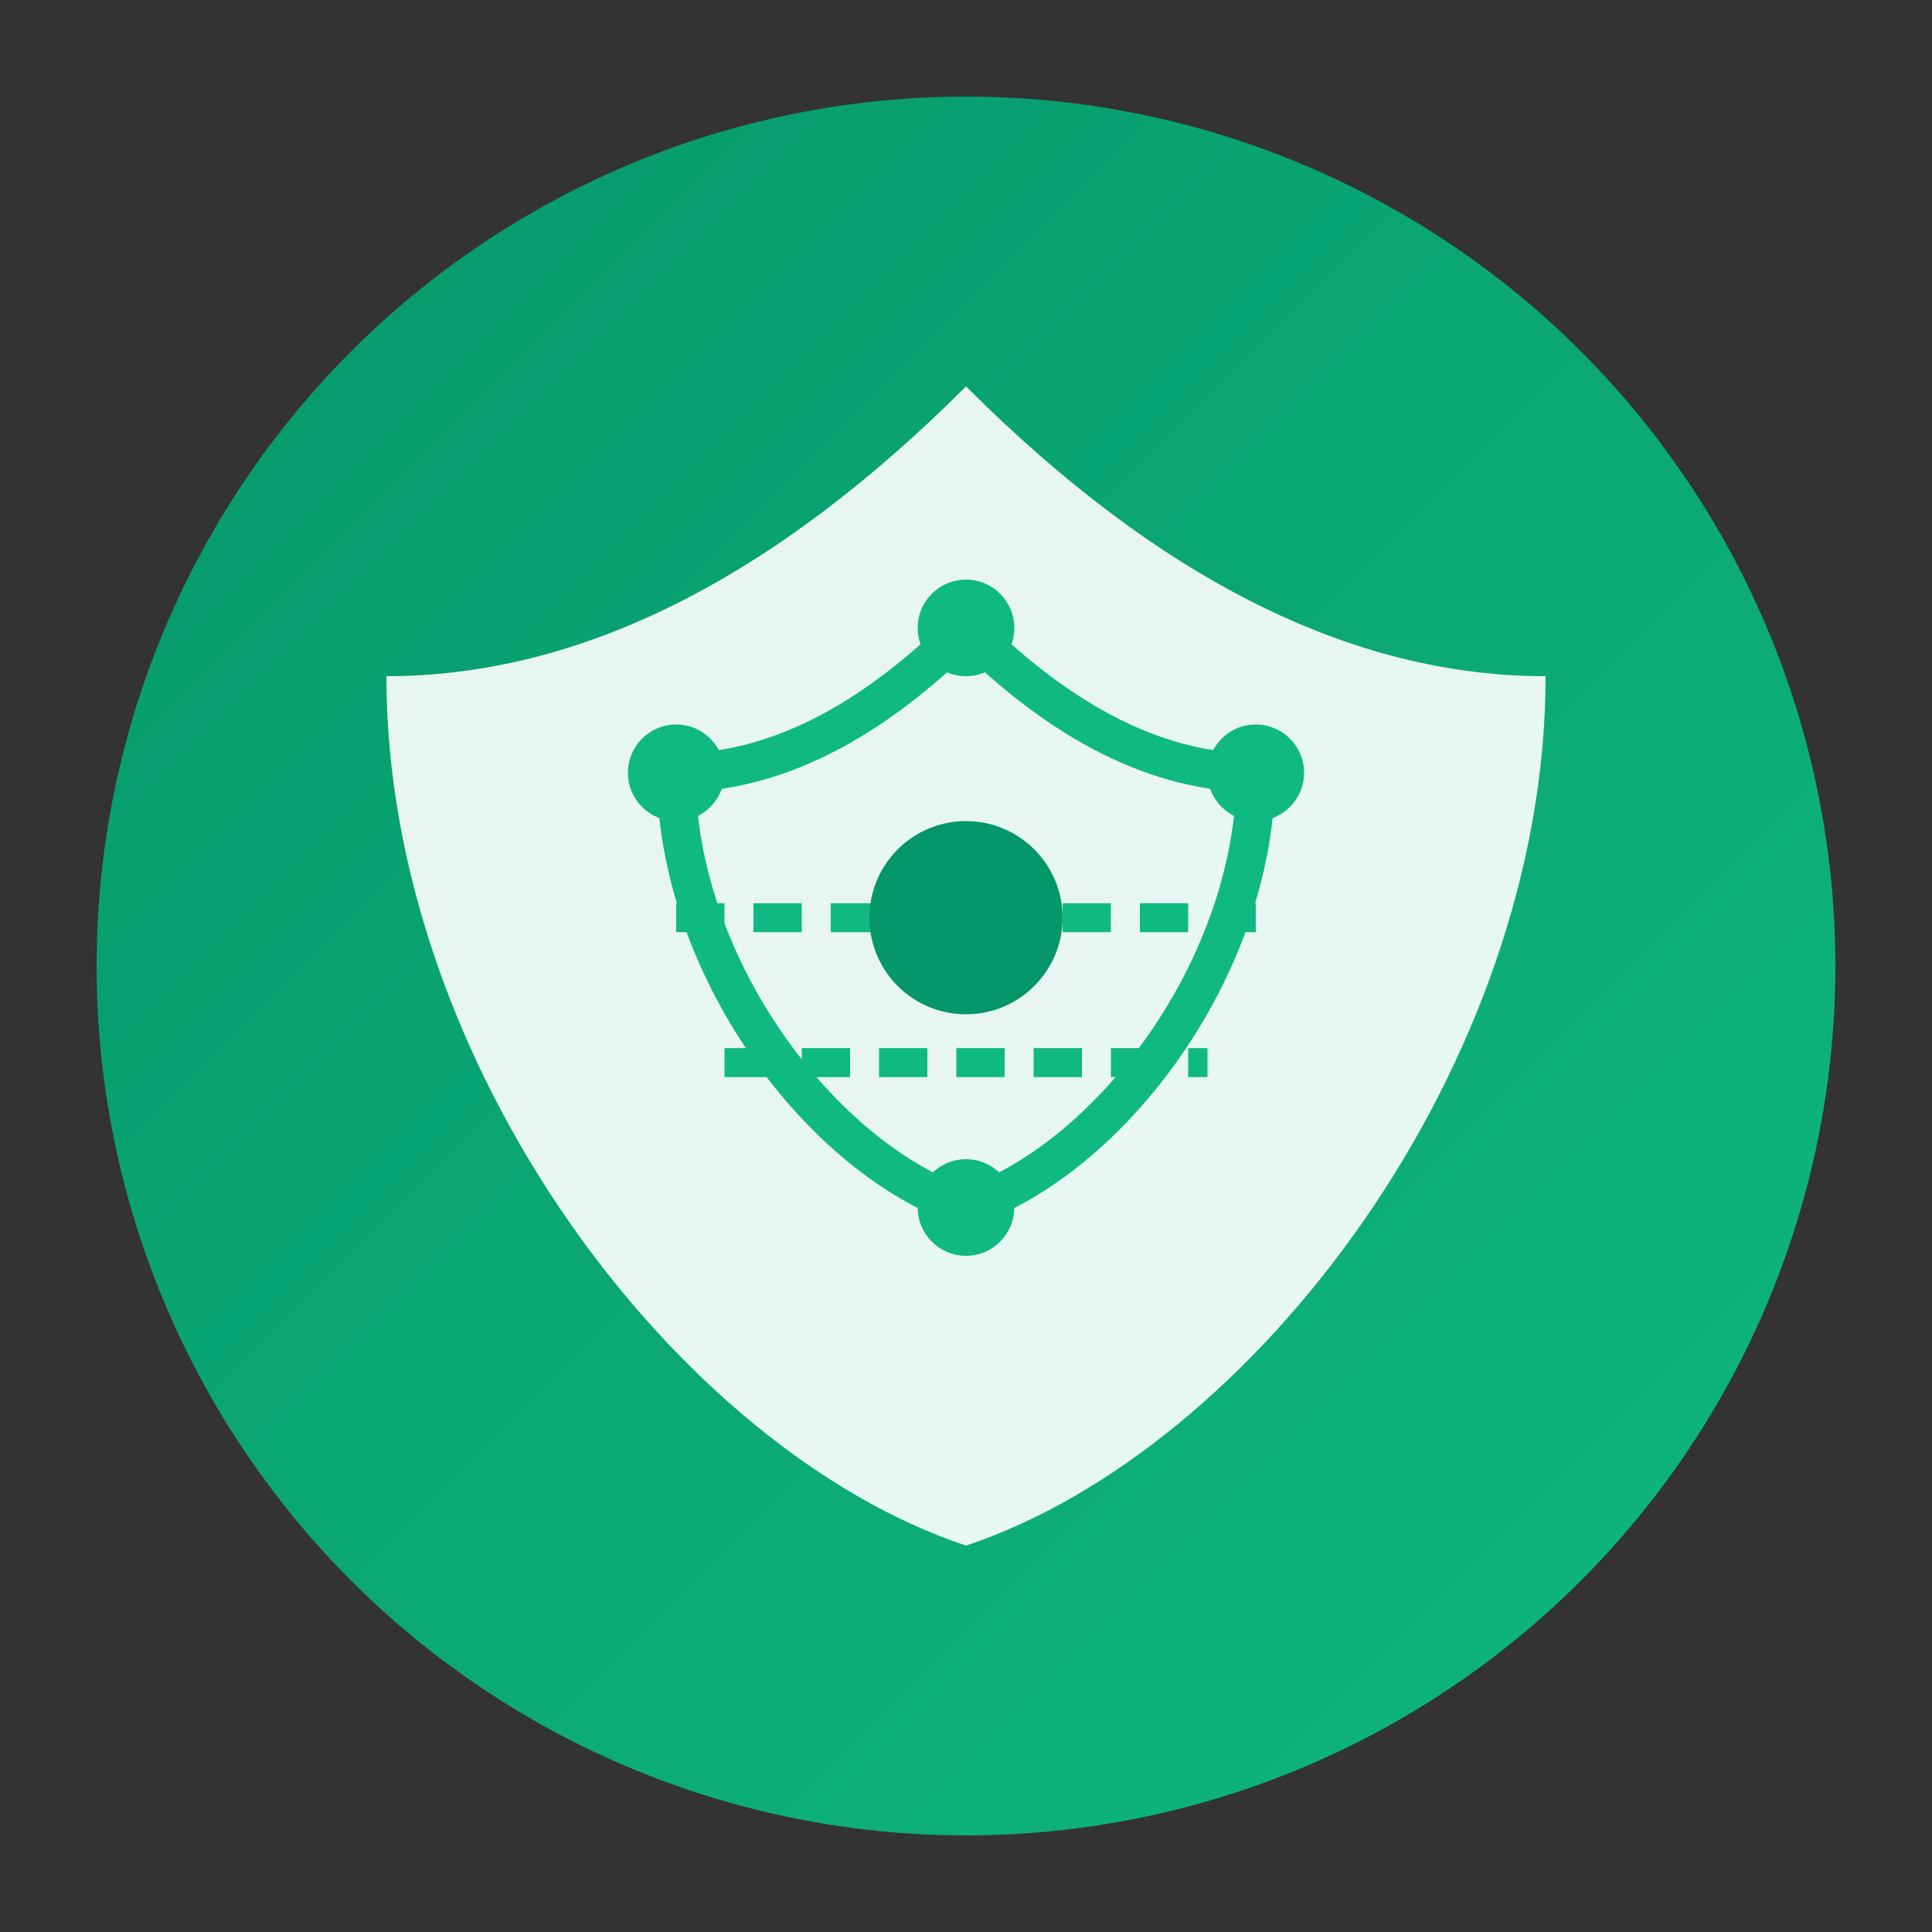
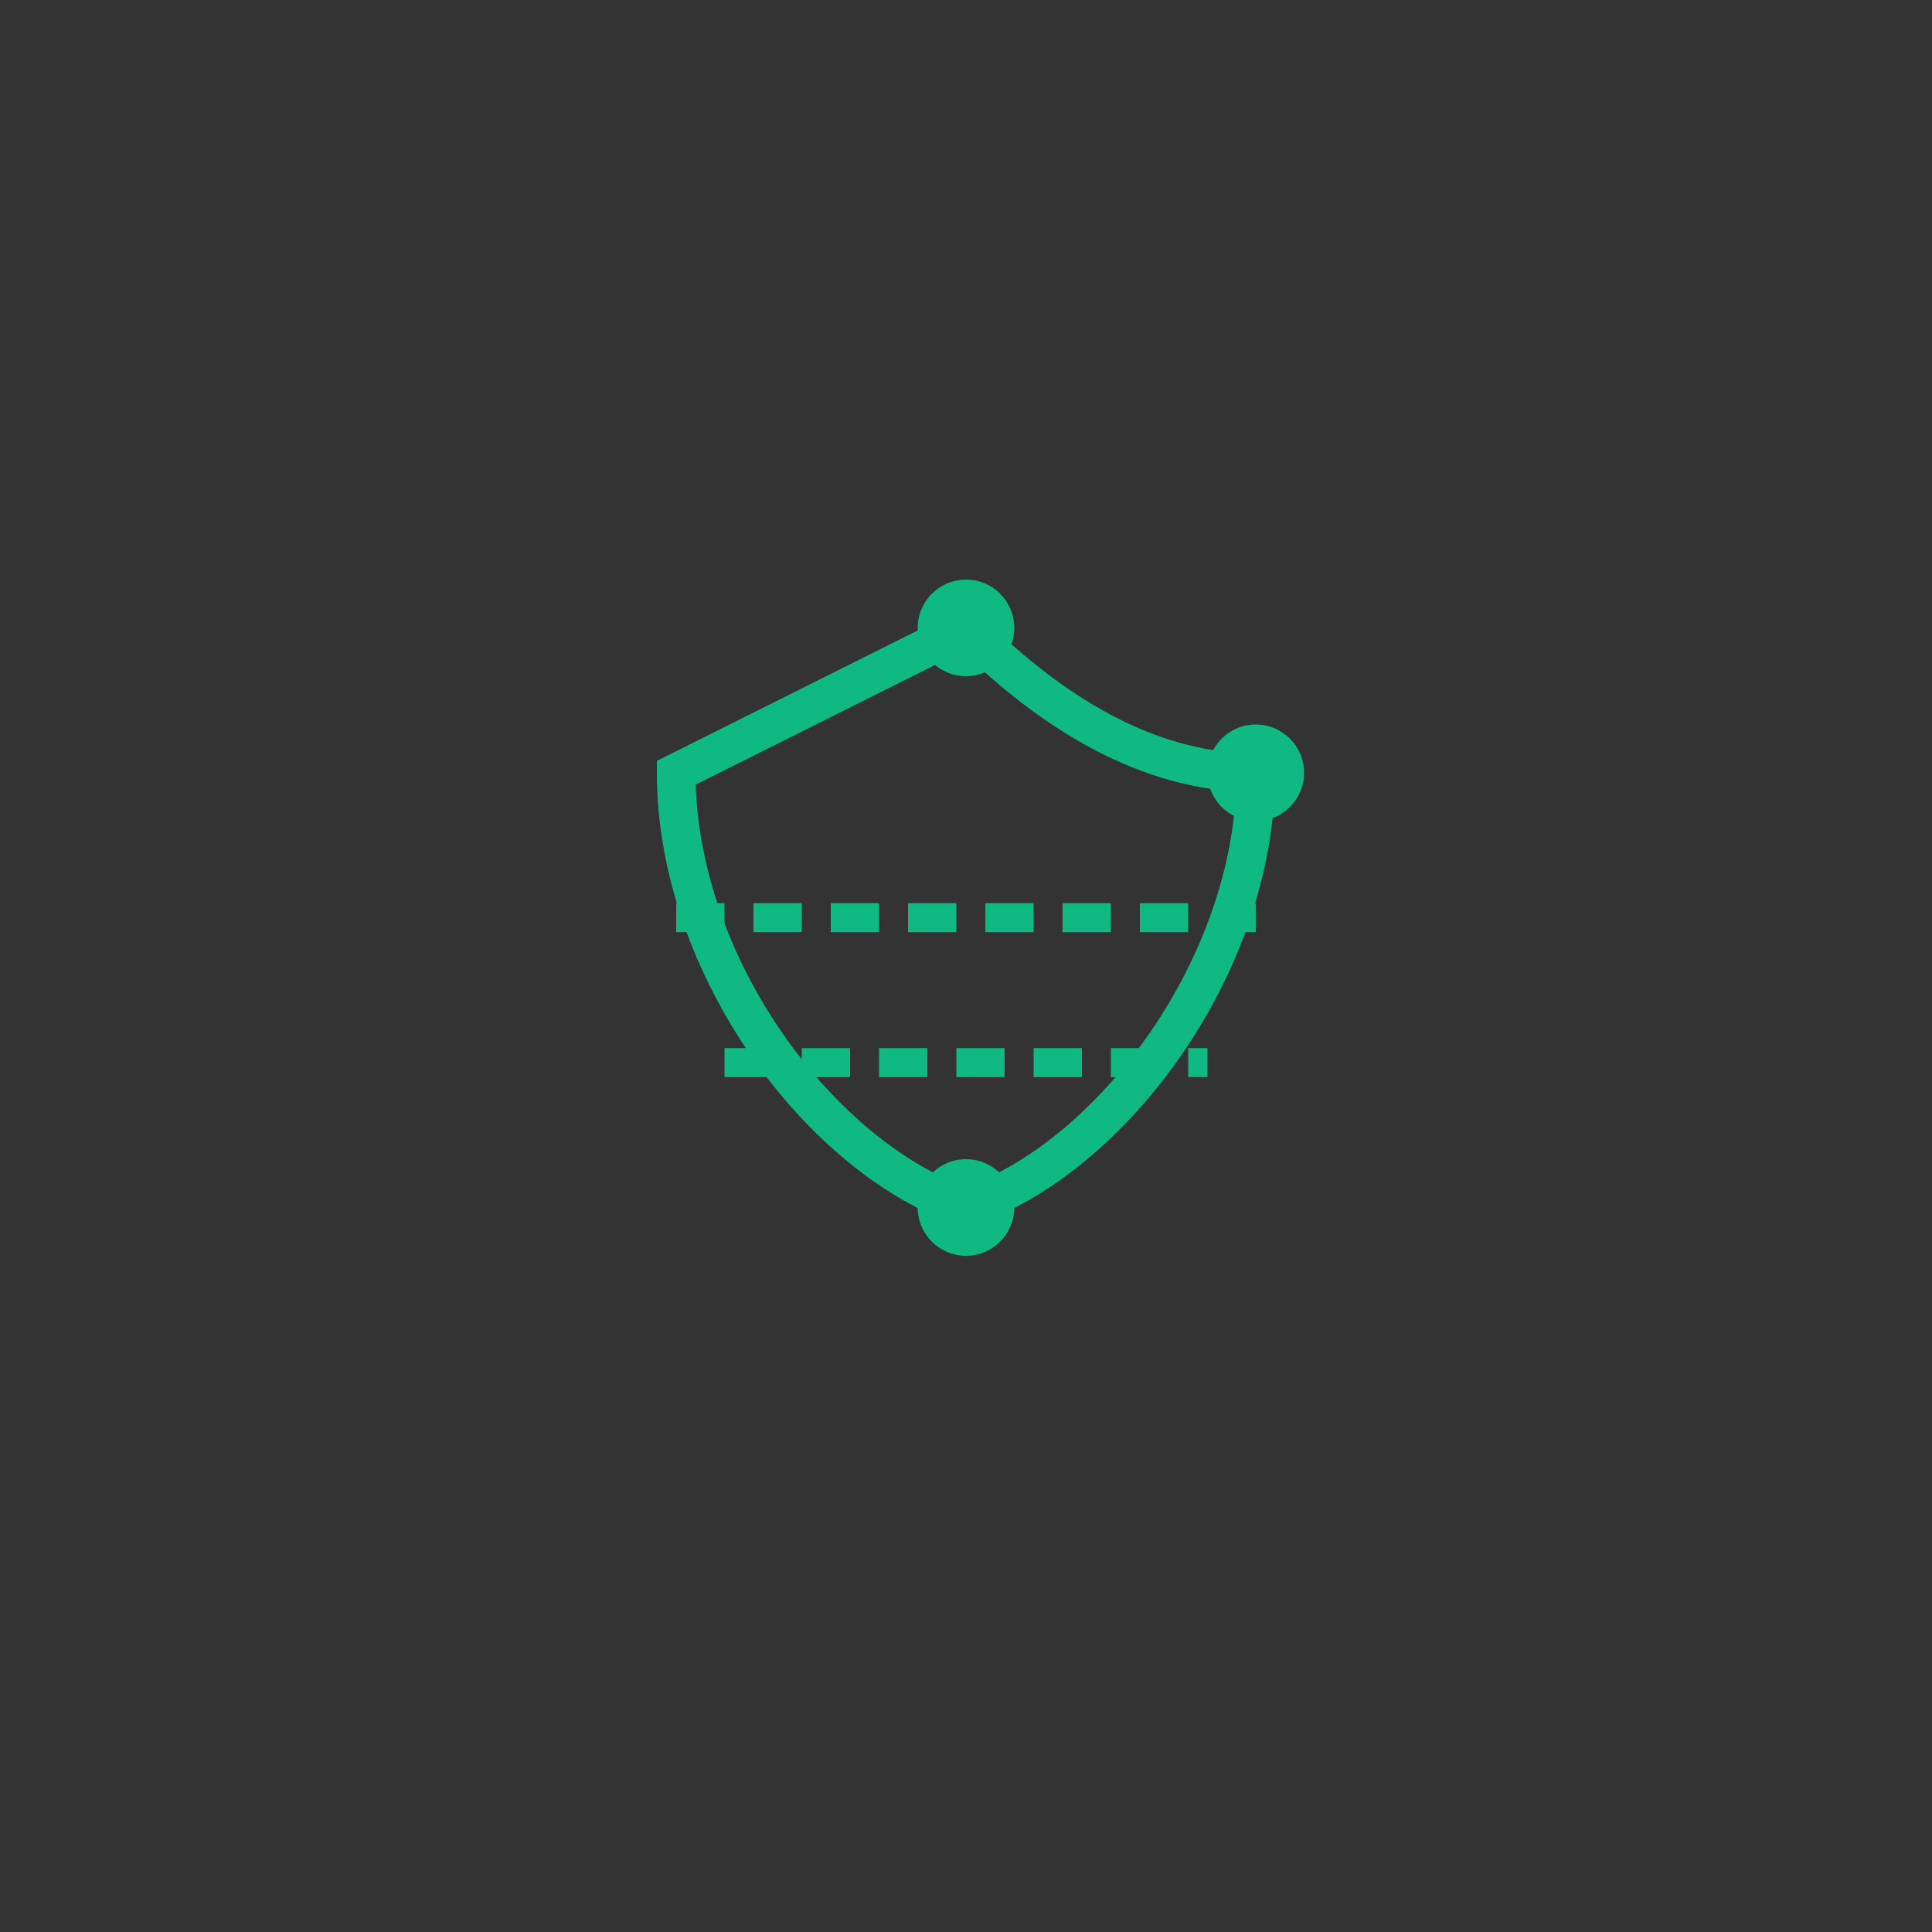
<svg xmlns="http://www.w3.org/2000/svg" width="32" height="32" viewBox="0 0 200 200" fill="none">
  <rect x="0" y="0" width="200" height="200" fill="#333333" stroke="none" />
-   <circle cx="100" cy="100" r="90" fill="url(#gradient-bg-favicon)" />
-   <path d="M100 40C120 60 140 70 160 70C160 110 130 150 100 160C70 150 40 110 40 70C60 70 80 60 100 40Z" fill="white" fill-opacity="0.9" />
-   <path d="M100 65C110 75 120 80 130 80C130 100 115 120 100 125C85 120 70 100 70 80C80 80 90 75 100 65Z" stroke="#10B981" stroke-width="4" stroke-linecap="round" fill="none" />
+   <path d="M100 65C110 75 120 80 130 80C130 100 115 120 100 125C85 120 70 100 70 80Z" stroke="#10B981" stroke-width="4" stroke-linecap="round" fill="none" />
  <circle cx="100" cy="65" r="5" fill="#10B981" />
  <circle cx="130" cy="80" r="5" fill="#10B981" />
  <circle cx="100" cy="125" r="5" fill="#10B981" />
-   <circle cx="70" cy="80" r="5" fill="#10B981" />
  <line x1="70" y1="95" x2="130" y2="95" stroke="#10B981" stroke-width="3" stroke-dasharray="5 3" />
  <line x1="75" y1="110" x2="125" y2="110" stroke="#10B981" stroke-width="3" stroke-dasharray="5 3" />
-   <circle cx="100" cy="95" r="10" fill="#059669" />
  <defs>
    <linearGradient id="gradient-bg-favicon" x1="0" y1="0" x2="200" y2="200" gradientUnits="userSpaceOnUse">
      <stop offset="0%" stop-color="#059669" />
      <stop offset="100%" stop-color="#10B981" />
    </linearGradient>
  </defs>
</svg>